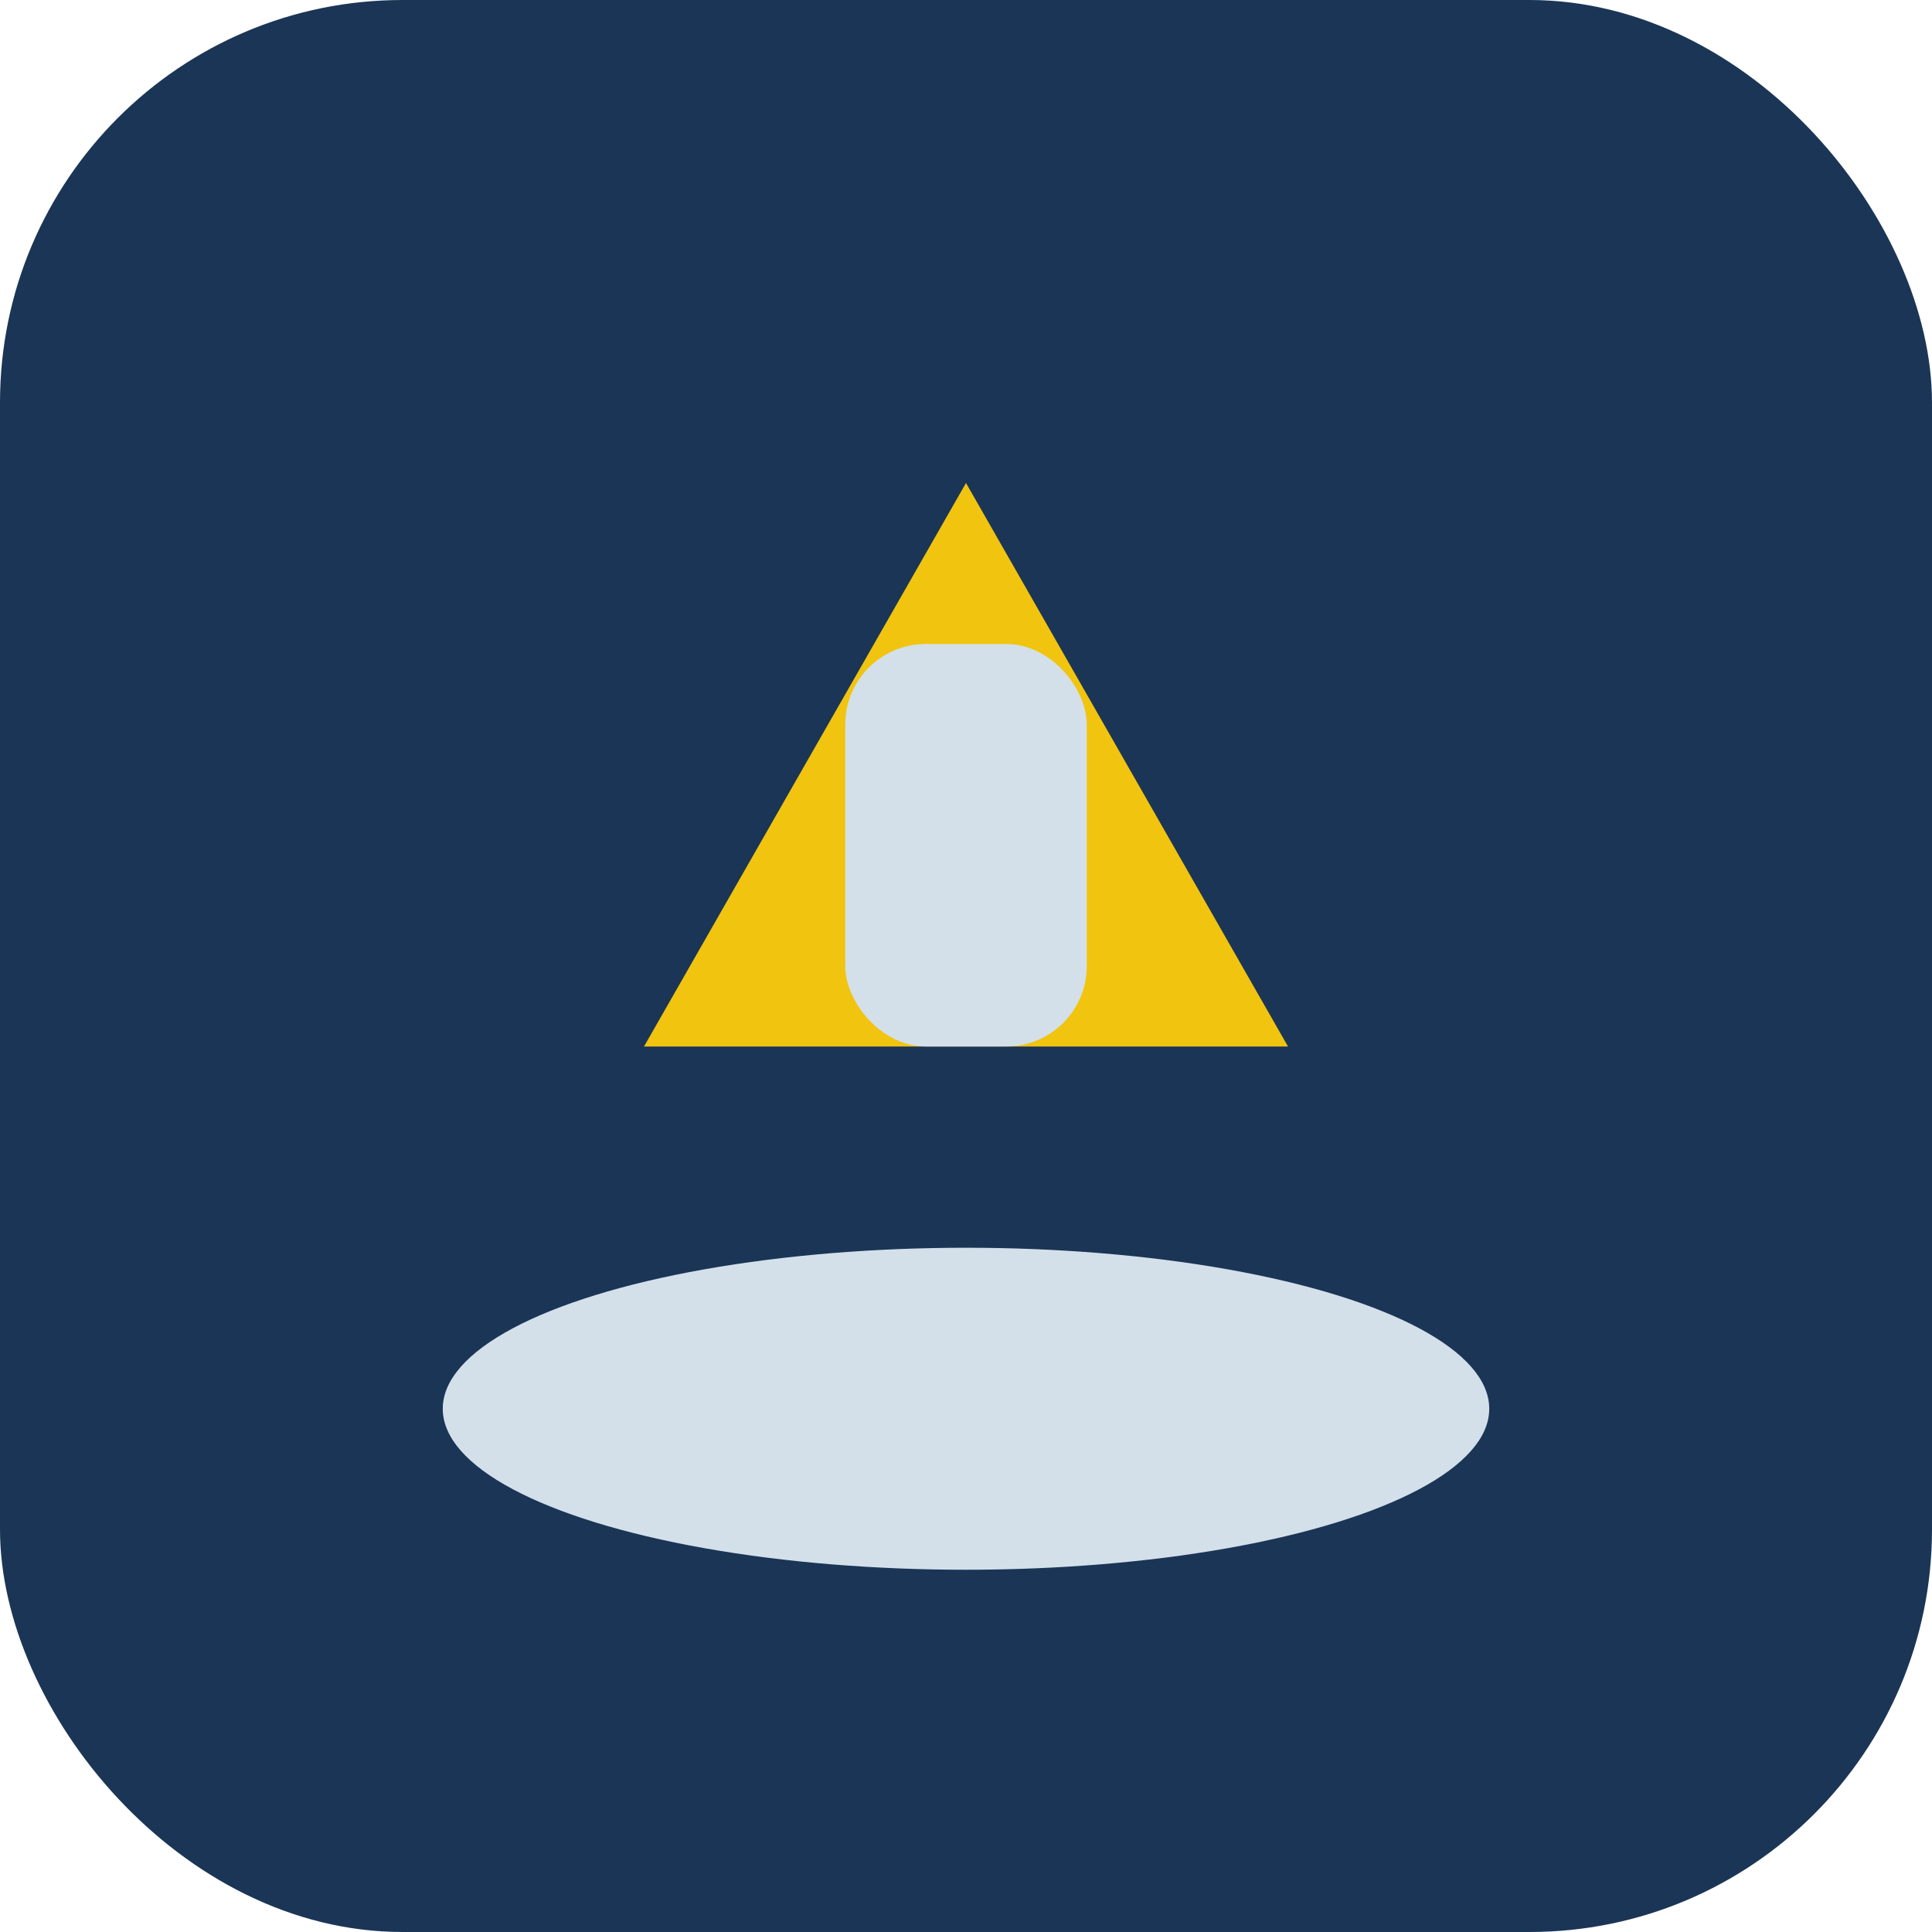
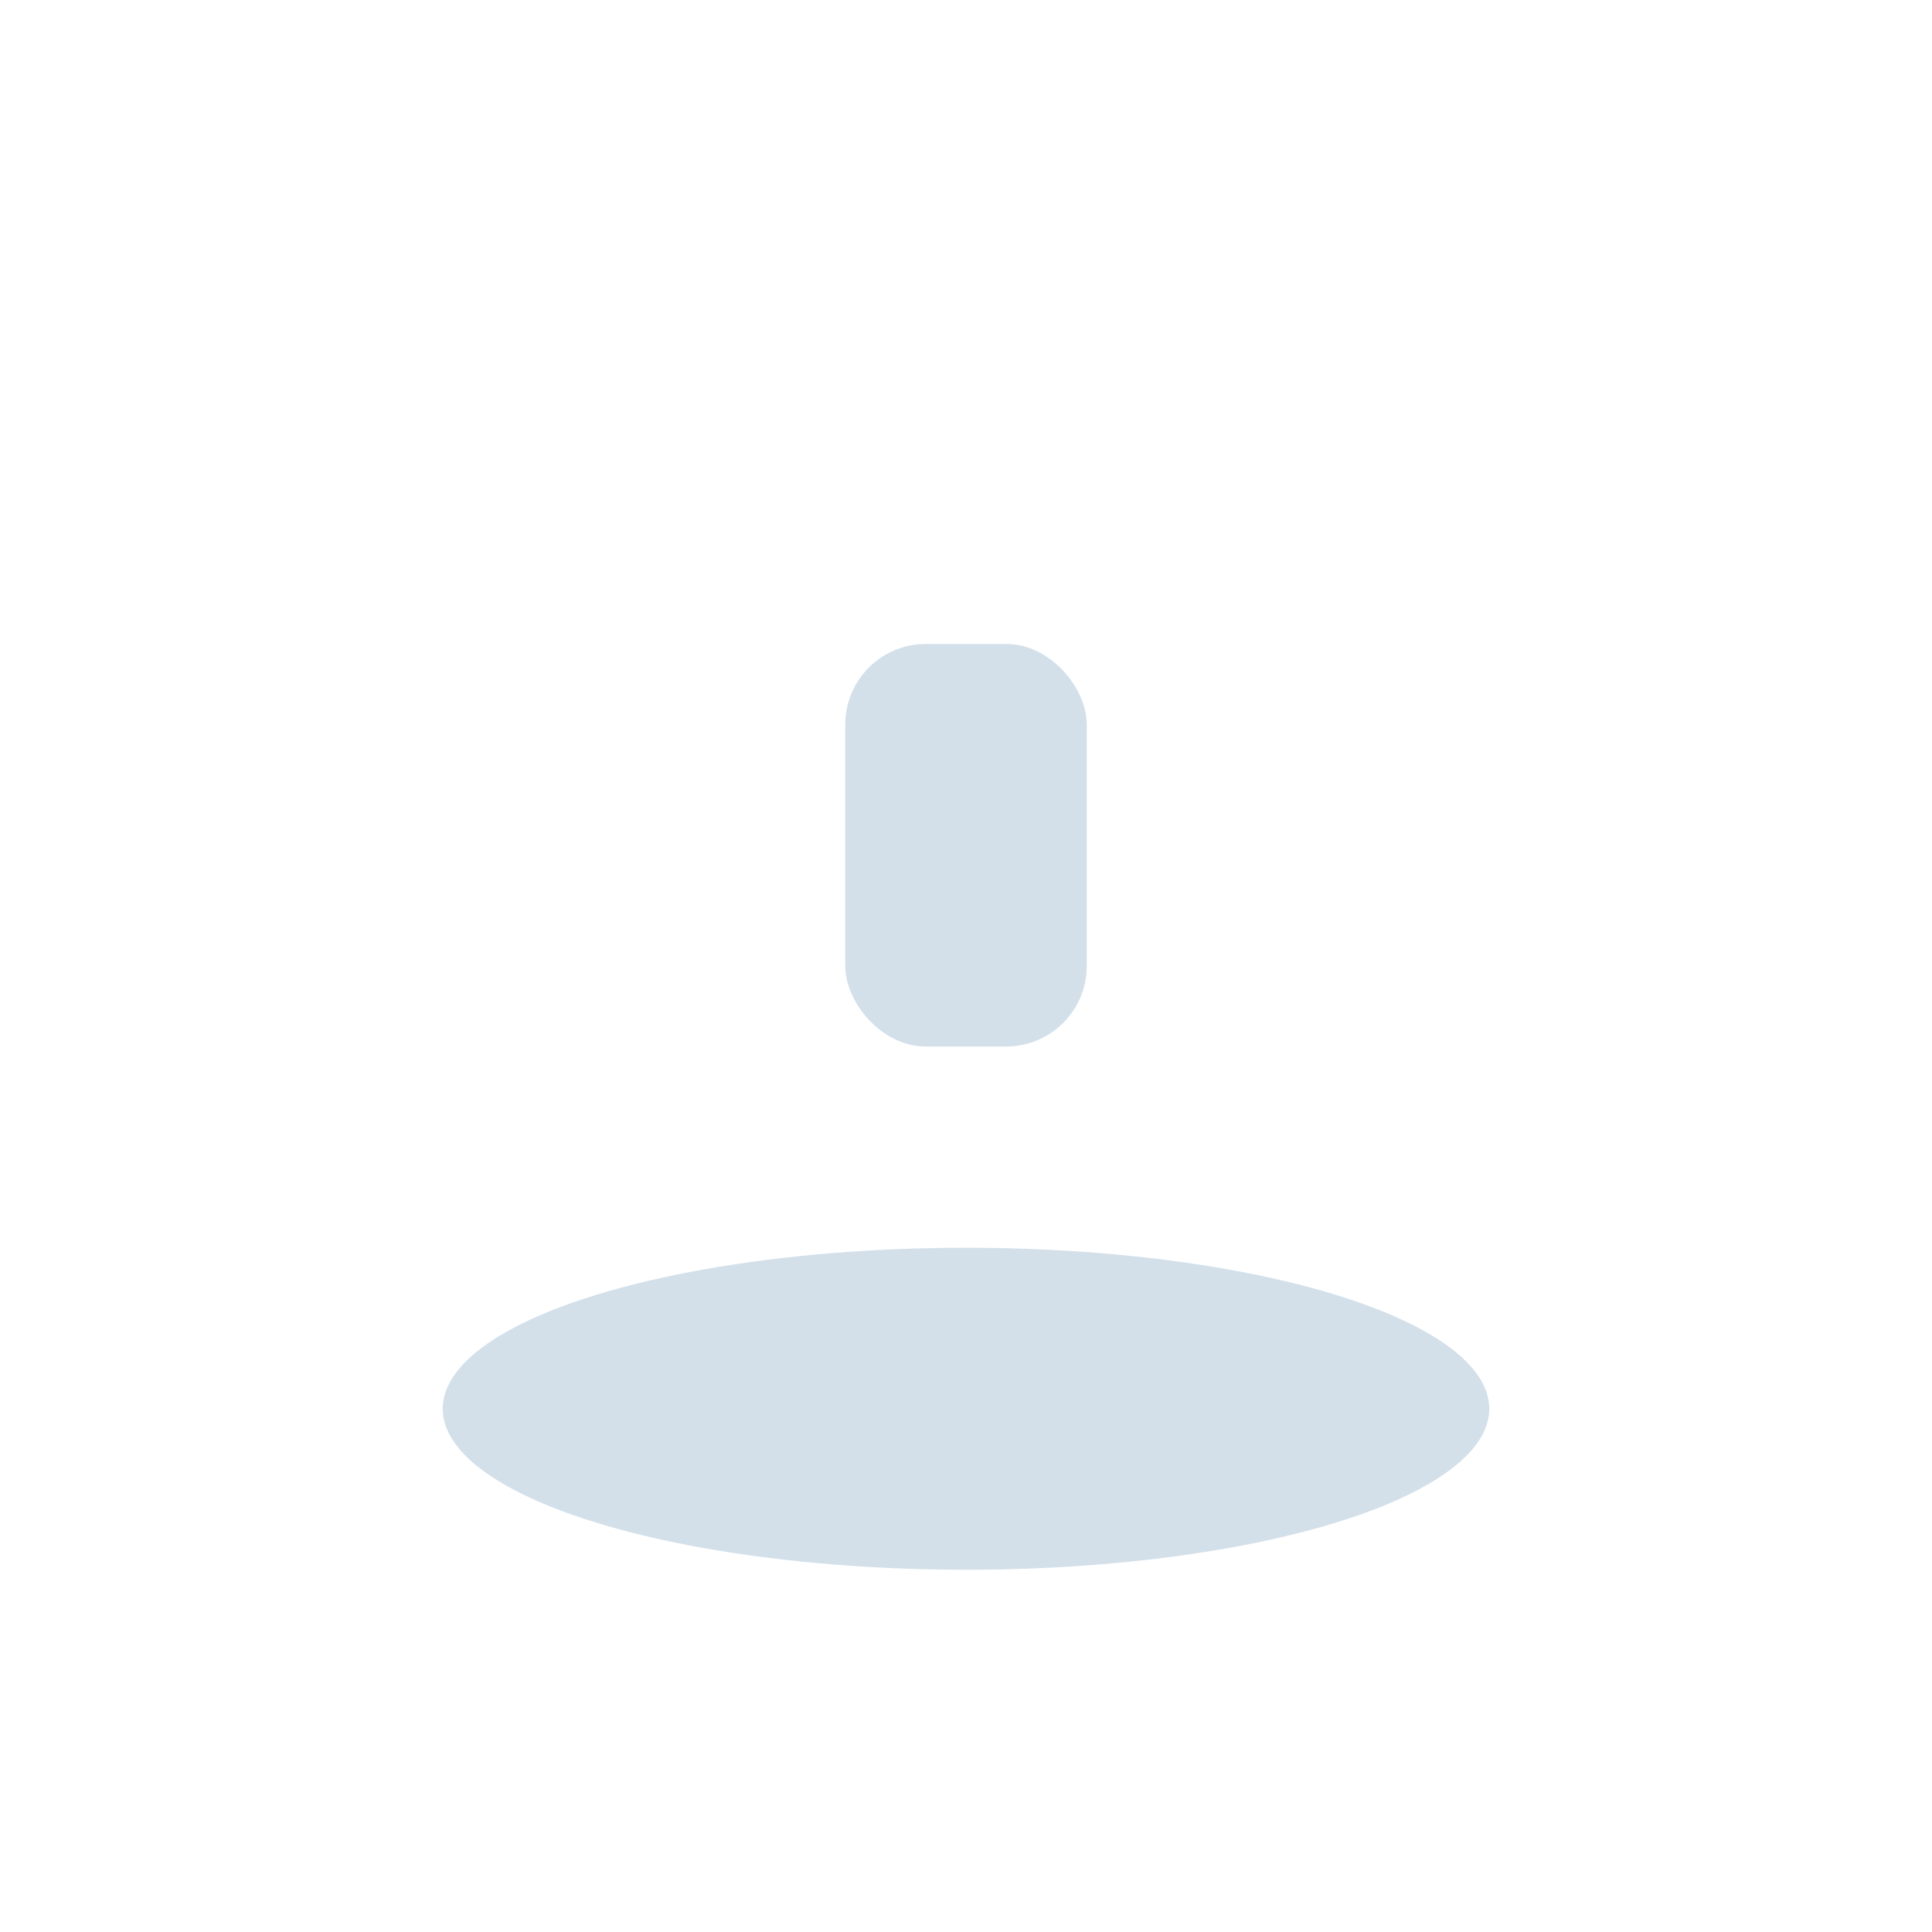
<svg xmlns="http://www.w3.org/2000/svg" width="48" height="48" viewBox="0 0 48 48">
-   <rect width="48" height="48" rx="10" fill="#1B3556" />
  <ellipse cx="24" cy="35" rx="13" ry="4" fill="#D3E0EA" />
-   <path d="M24 12l8 14H16z" fill="#F1C40F" />
  <rect x="21" y="16" width="6" height="10" rx="2" fill="#D3E0EA" />
</svg>